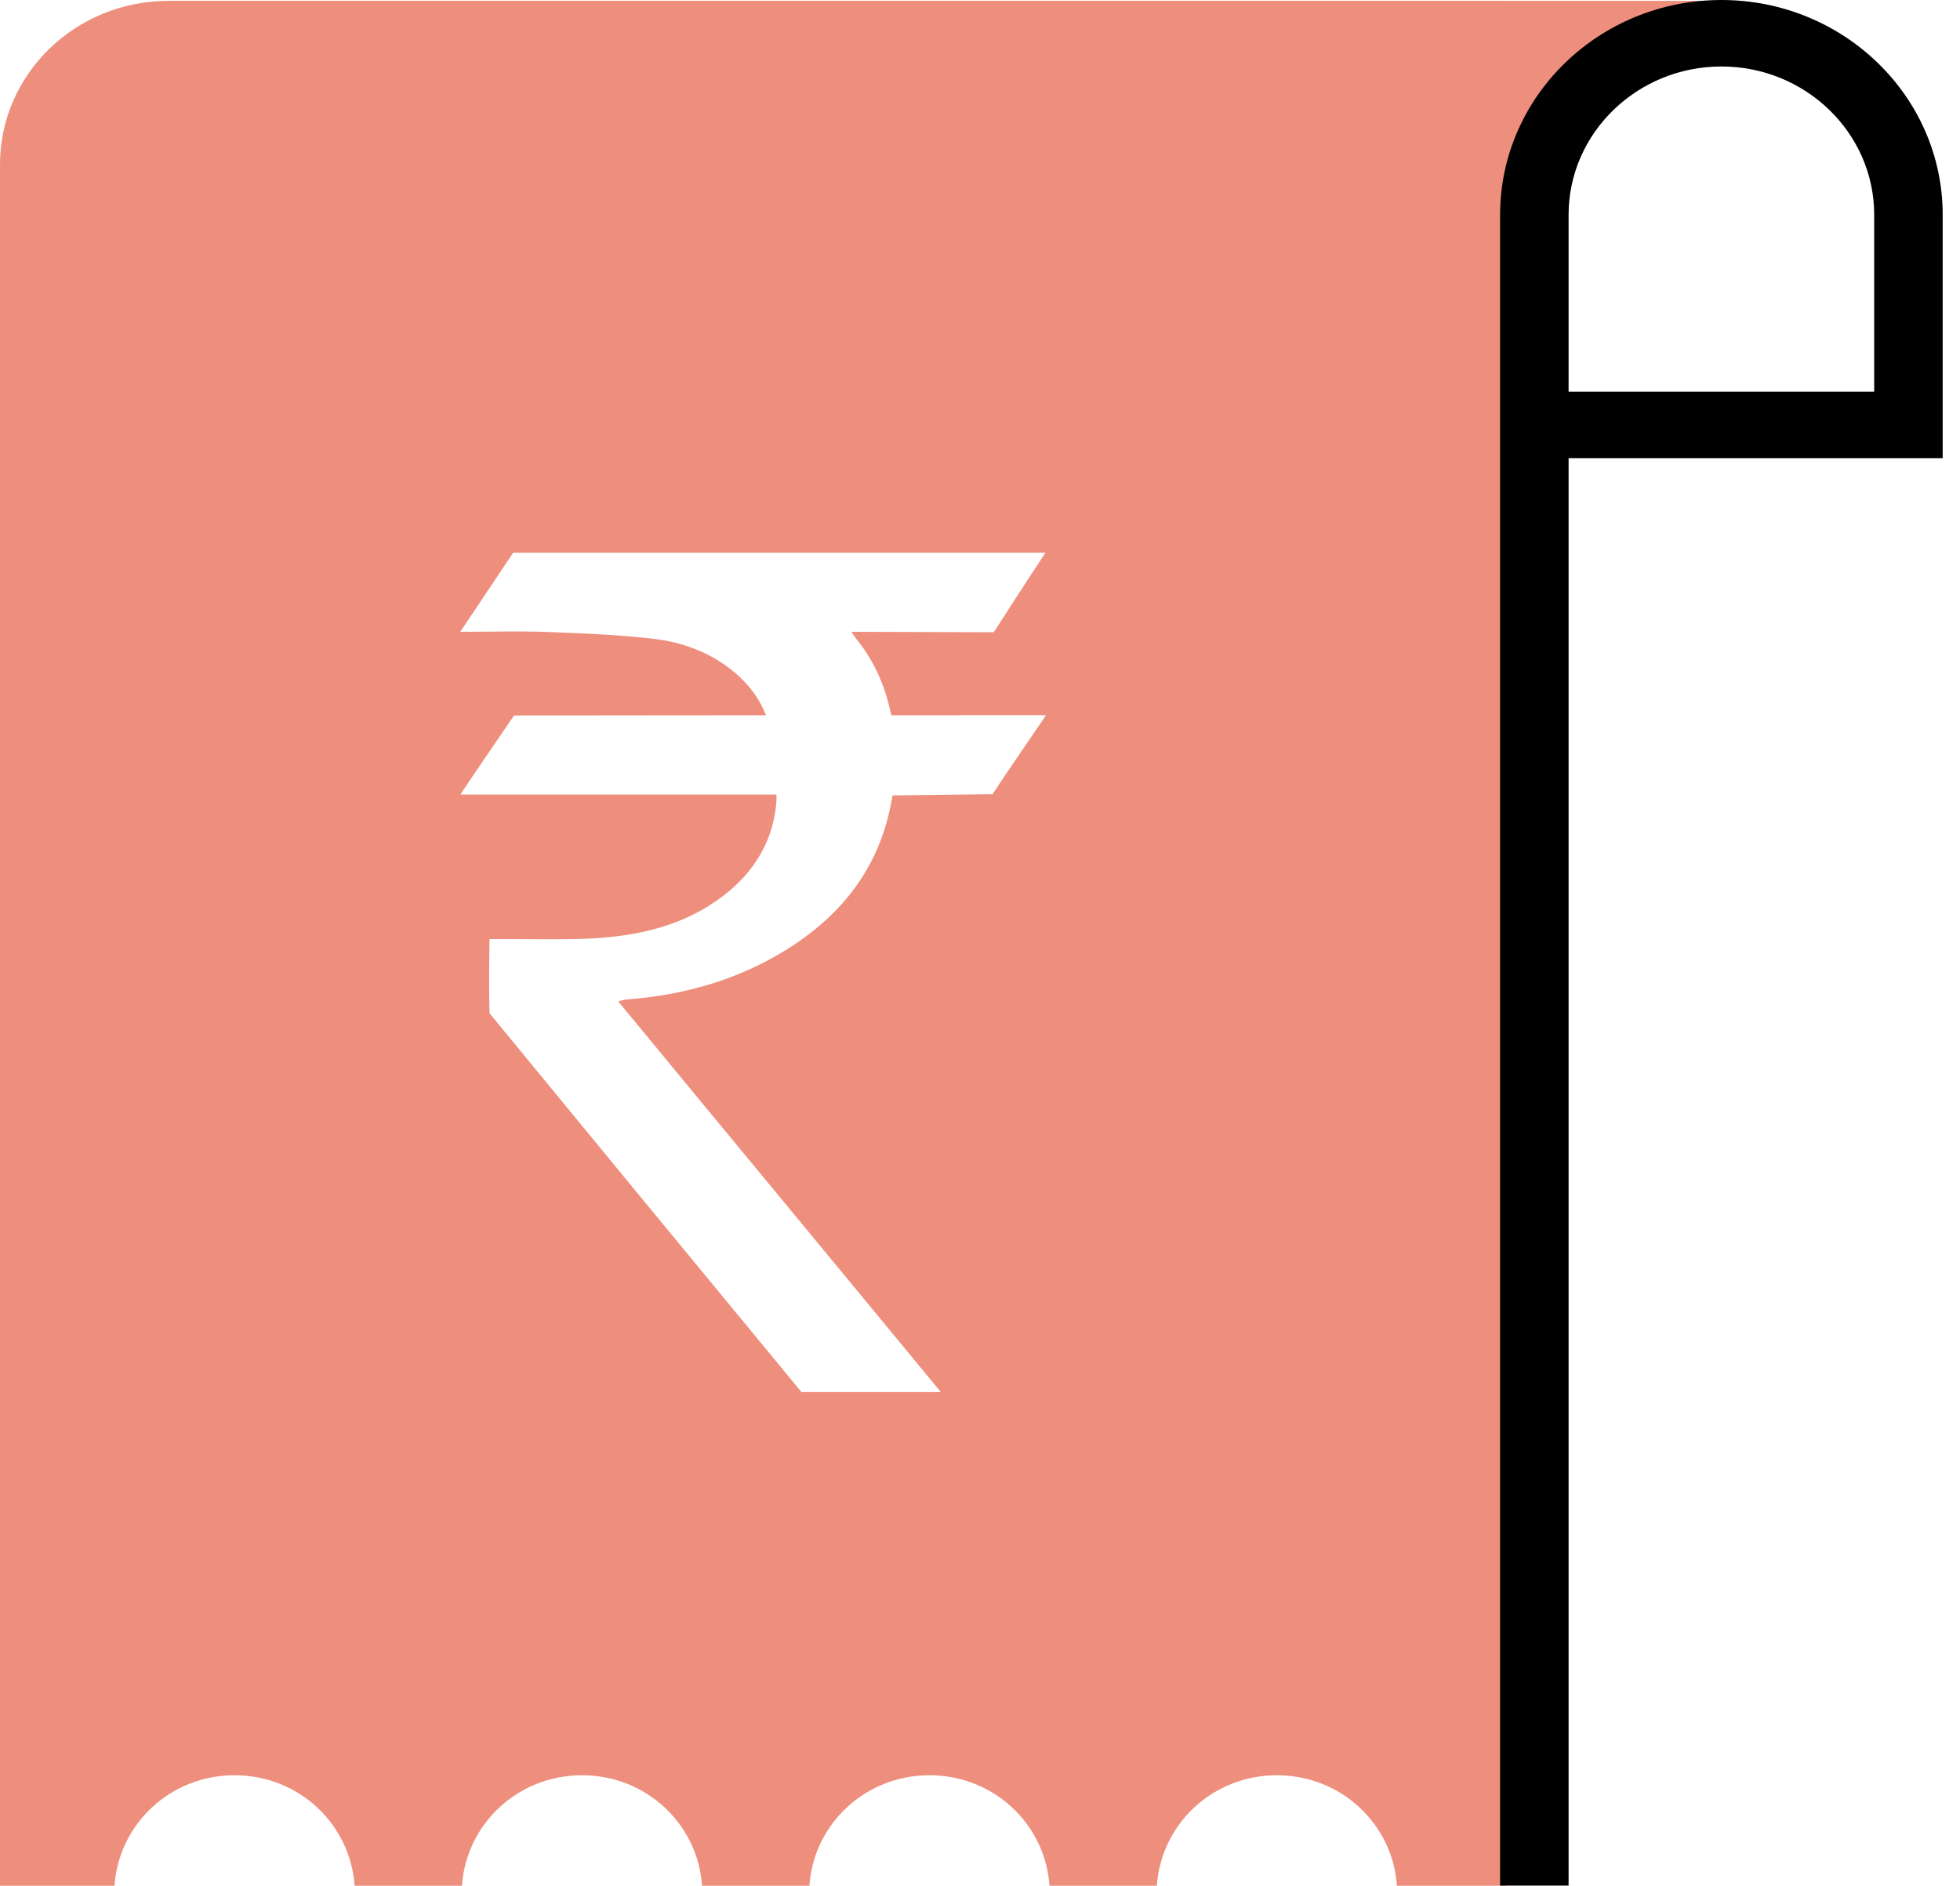
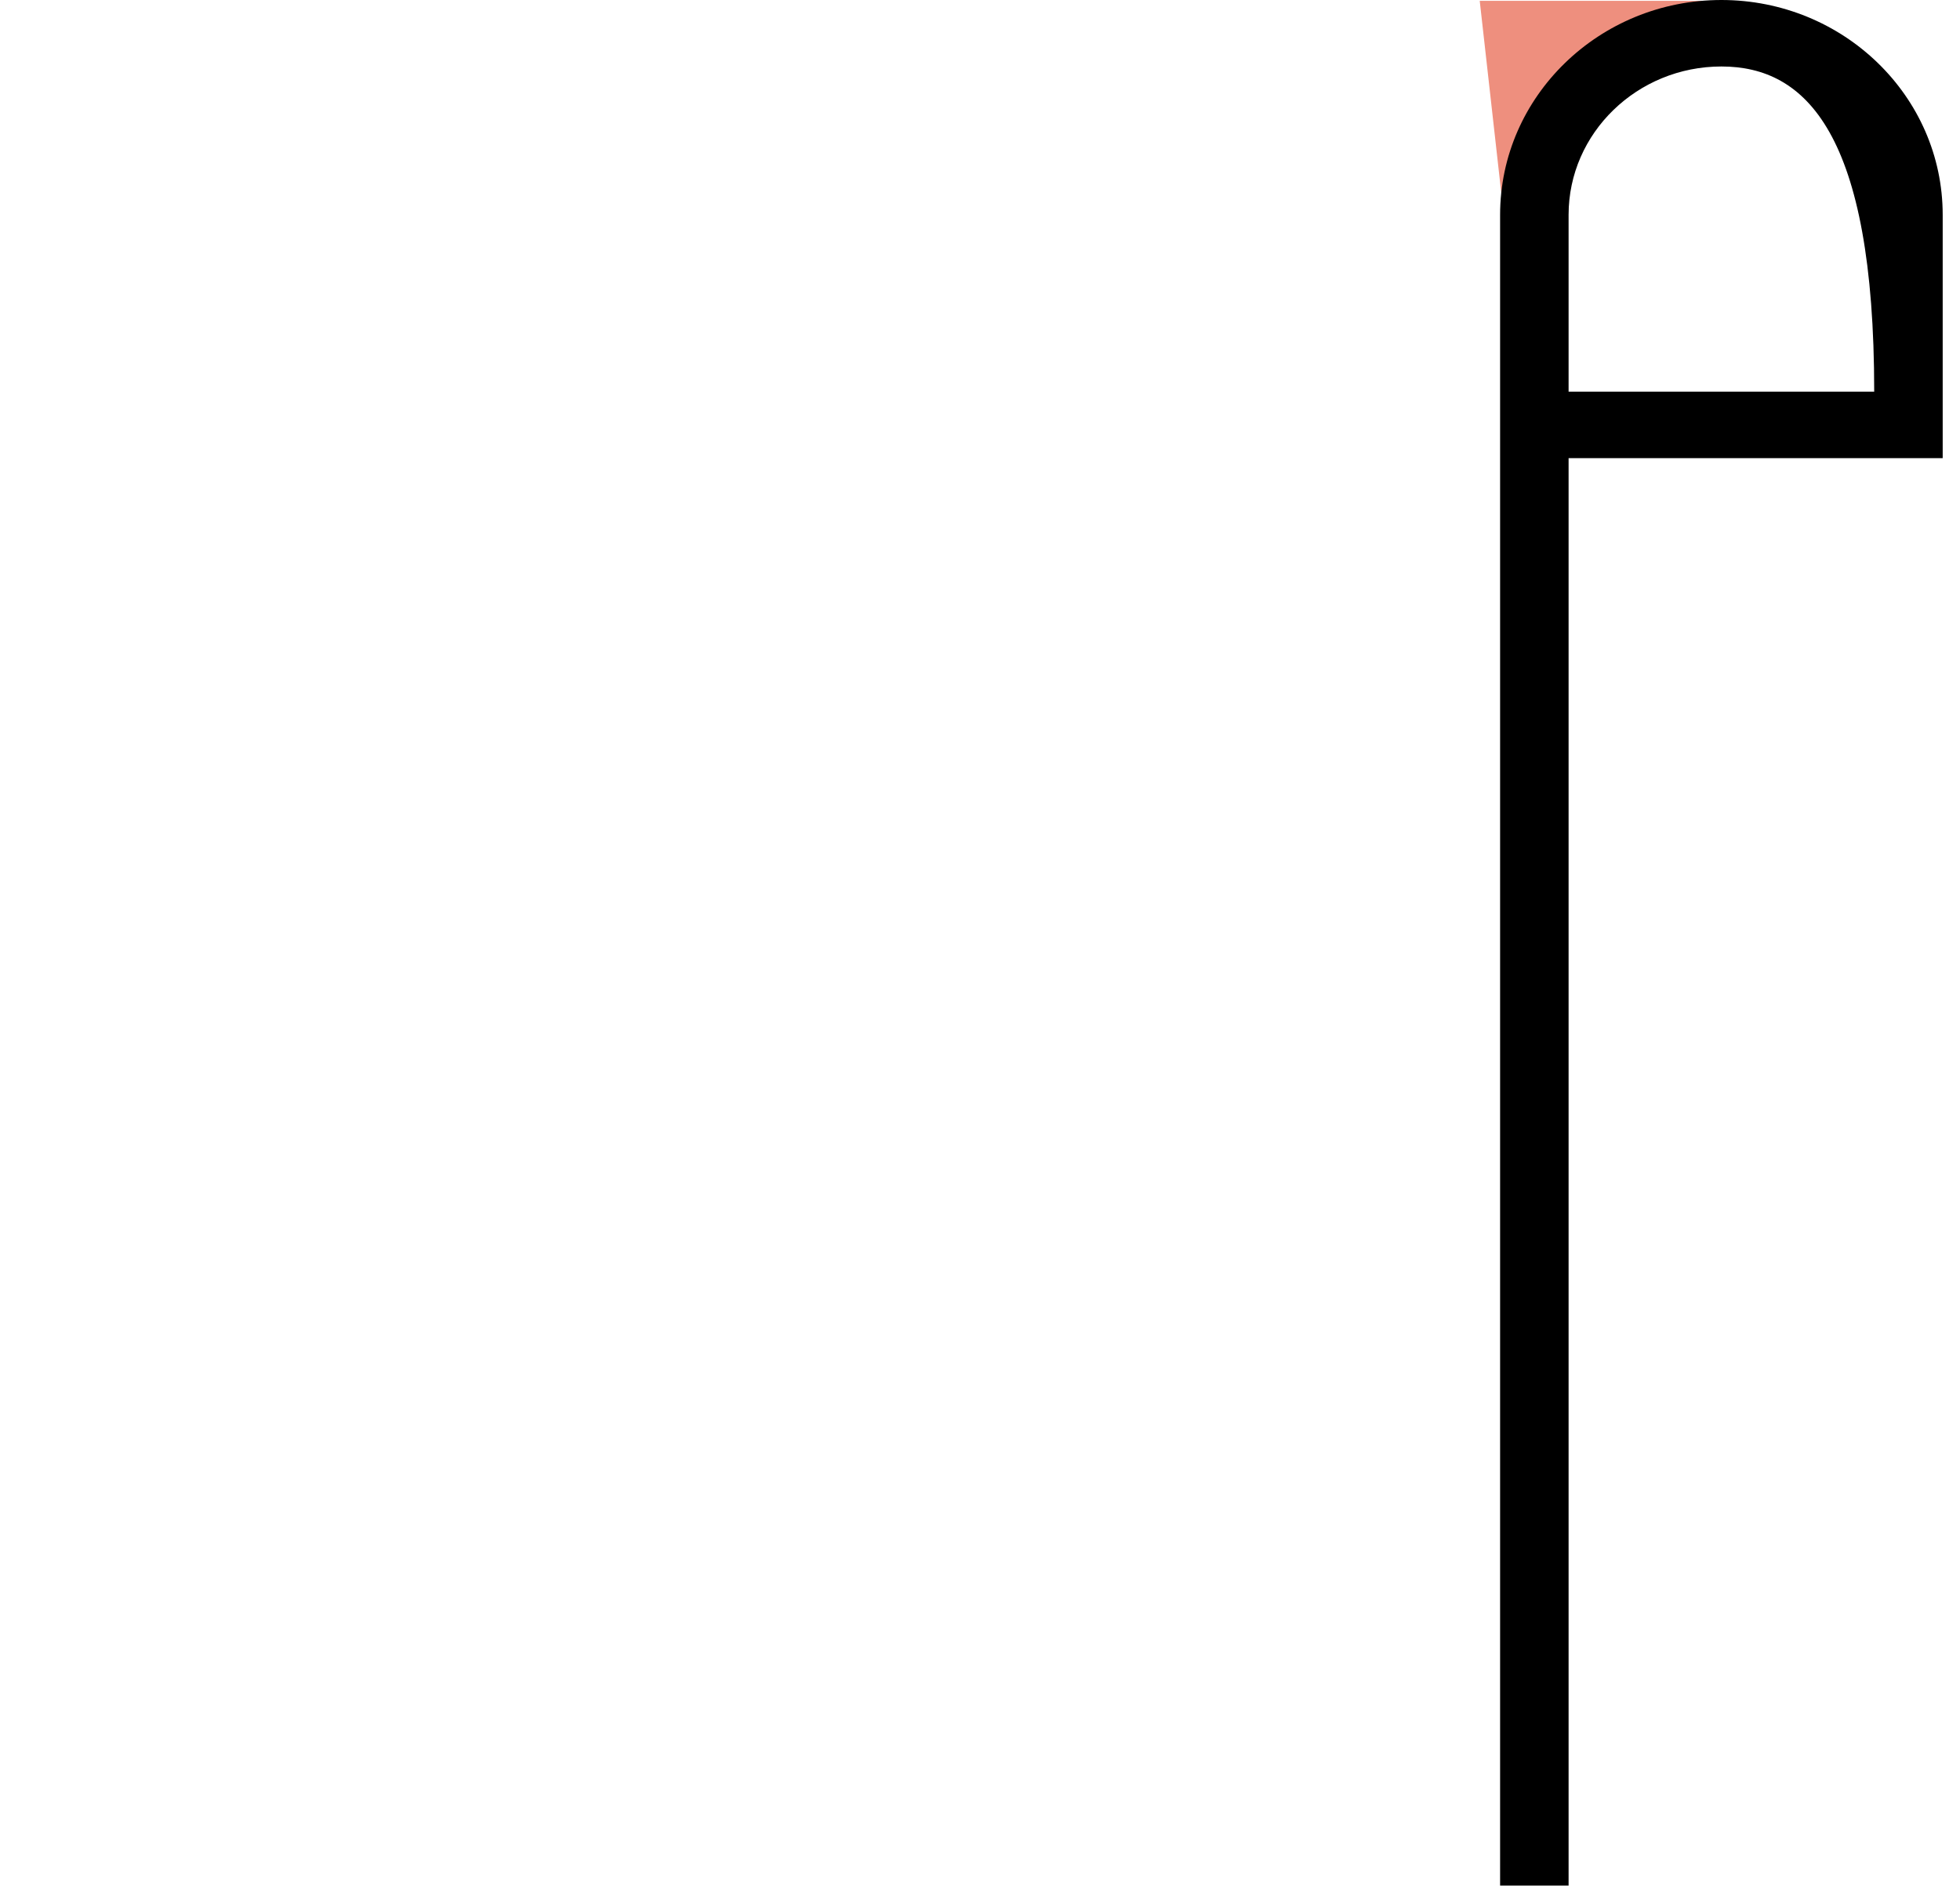
<svg xmlns="http://www.w3.org/2000/svg" width="53" height="51" viewBox="0 0 53 51" fill="none">
  <path d="M40.013 0.023H46.547L43.87 1.944L40.606 5.309" fill="#EE8F7E" />
-   <path d="M4.558 0.023C2.04 0.023 0 2.005 0 4.448V51H3.096C3.21 49.337 4.6 48.012 6.343 48.012C8.085 48.012 9.475 49.337 9.589 51H12.492C12.605 49.337 13.995 48.012 15.738 48.012C17.48 48.012 18.871 49.337 18.984 51H21.887C22 49.337 23.39 48.012 25.133 48.012C26.875 48.012 28.266 49.337 28.379 51H31.282C31.395 49.337 32.786 48.012 34.528 48.012C36.271 48.012 37.661 49.337 37.774 51H40.739V0.021H4.562L4.558 0.023ZM26.843 21.478L24.137 21.512C24.137 21.512 24.124 21.569 24.113 21.629C23.775 23.565 22.63 24.932 20.914 25.891C19.694 26.571 18.367 26.922 16.968 27.028C16.913 27.032 16.765 27.062 16.719 27.085C19.611 30.596 22.535 34.121 25.441 37.649H21.673C18.889 34.278 16.011 30.782 13.238 27.405C13.216 26.81 13.232 25.489 13.238 25.398H13.548C14.342 25.395 15.139 25.419 15.931 25.384C17.234 25.322 18.478 25.046 19.535 24.245C20.398 23.591 20.916 22.741 20.996 21.664C21 21.615 20.996 21.563 20.996 21.489H12.451C12.534 21.342 13.9 19.351 13.9 19.351C13.9 19.351 18.318 19.344 20.405 19.344H20.715C20.533 18.885 20.256 18.525 19.907 18.222C19.265 17.664 18.484 17.369 17.648 17.273C16.707 17.167 15.758 17.128 14.811 17.092C14.041 17.064 13.271 17.087 12.446 17.087L13.878 14.947H28.271C27.919 15.471 26.872 17.099 26.872 17.099C26.872 17.099 23.144 17.087 23.024 17.087C23.069 17.158 23.091 17.2 23.122 17.238C23.589 17.801 23.892 18.444 24.055 19.145C24.093 19.312 24.102 19.344 24.102 19.344C25.325 19.34 28.153 19.342 28.286 19.342C28.027 19.723 27.032 21.174 26.841 21.476L26.843 21.478Z" fill="#EE8F7E" />
-   <path d="M42.416 50.996H40.564V5.81C40.564 2.606 43.248 0 46.549 0C49.85 0 52.532 2.606 52.532 5.81V12.391H42.416V50.996ZM42.416 10.593H50.68V5.81C50.68 3.598 48.826 1.798 46.549 1.798C44.272 1.798 42.416 3.598 42.416 5.81V10.593Z" fill="black" />
+   <path d="M42.416 50.996H40.564V5.81C40.564 2.606 43.248 0 46.549 0C49.85 0 52.532 2.606 52.532 5.81V12.391H42.416V50.996ZM42.416 10.593H50.68C50.68 3.598 48.826 1.798 46.549 1.798C44.272 1.798 42.416 3.598 42.416 5.81V10.593Z" fill="black" />
</svg>